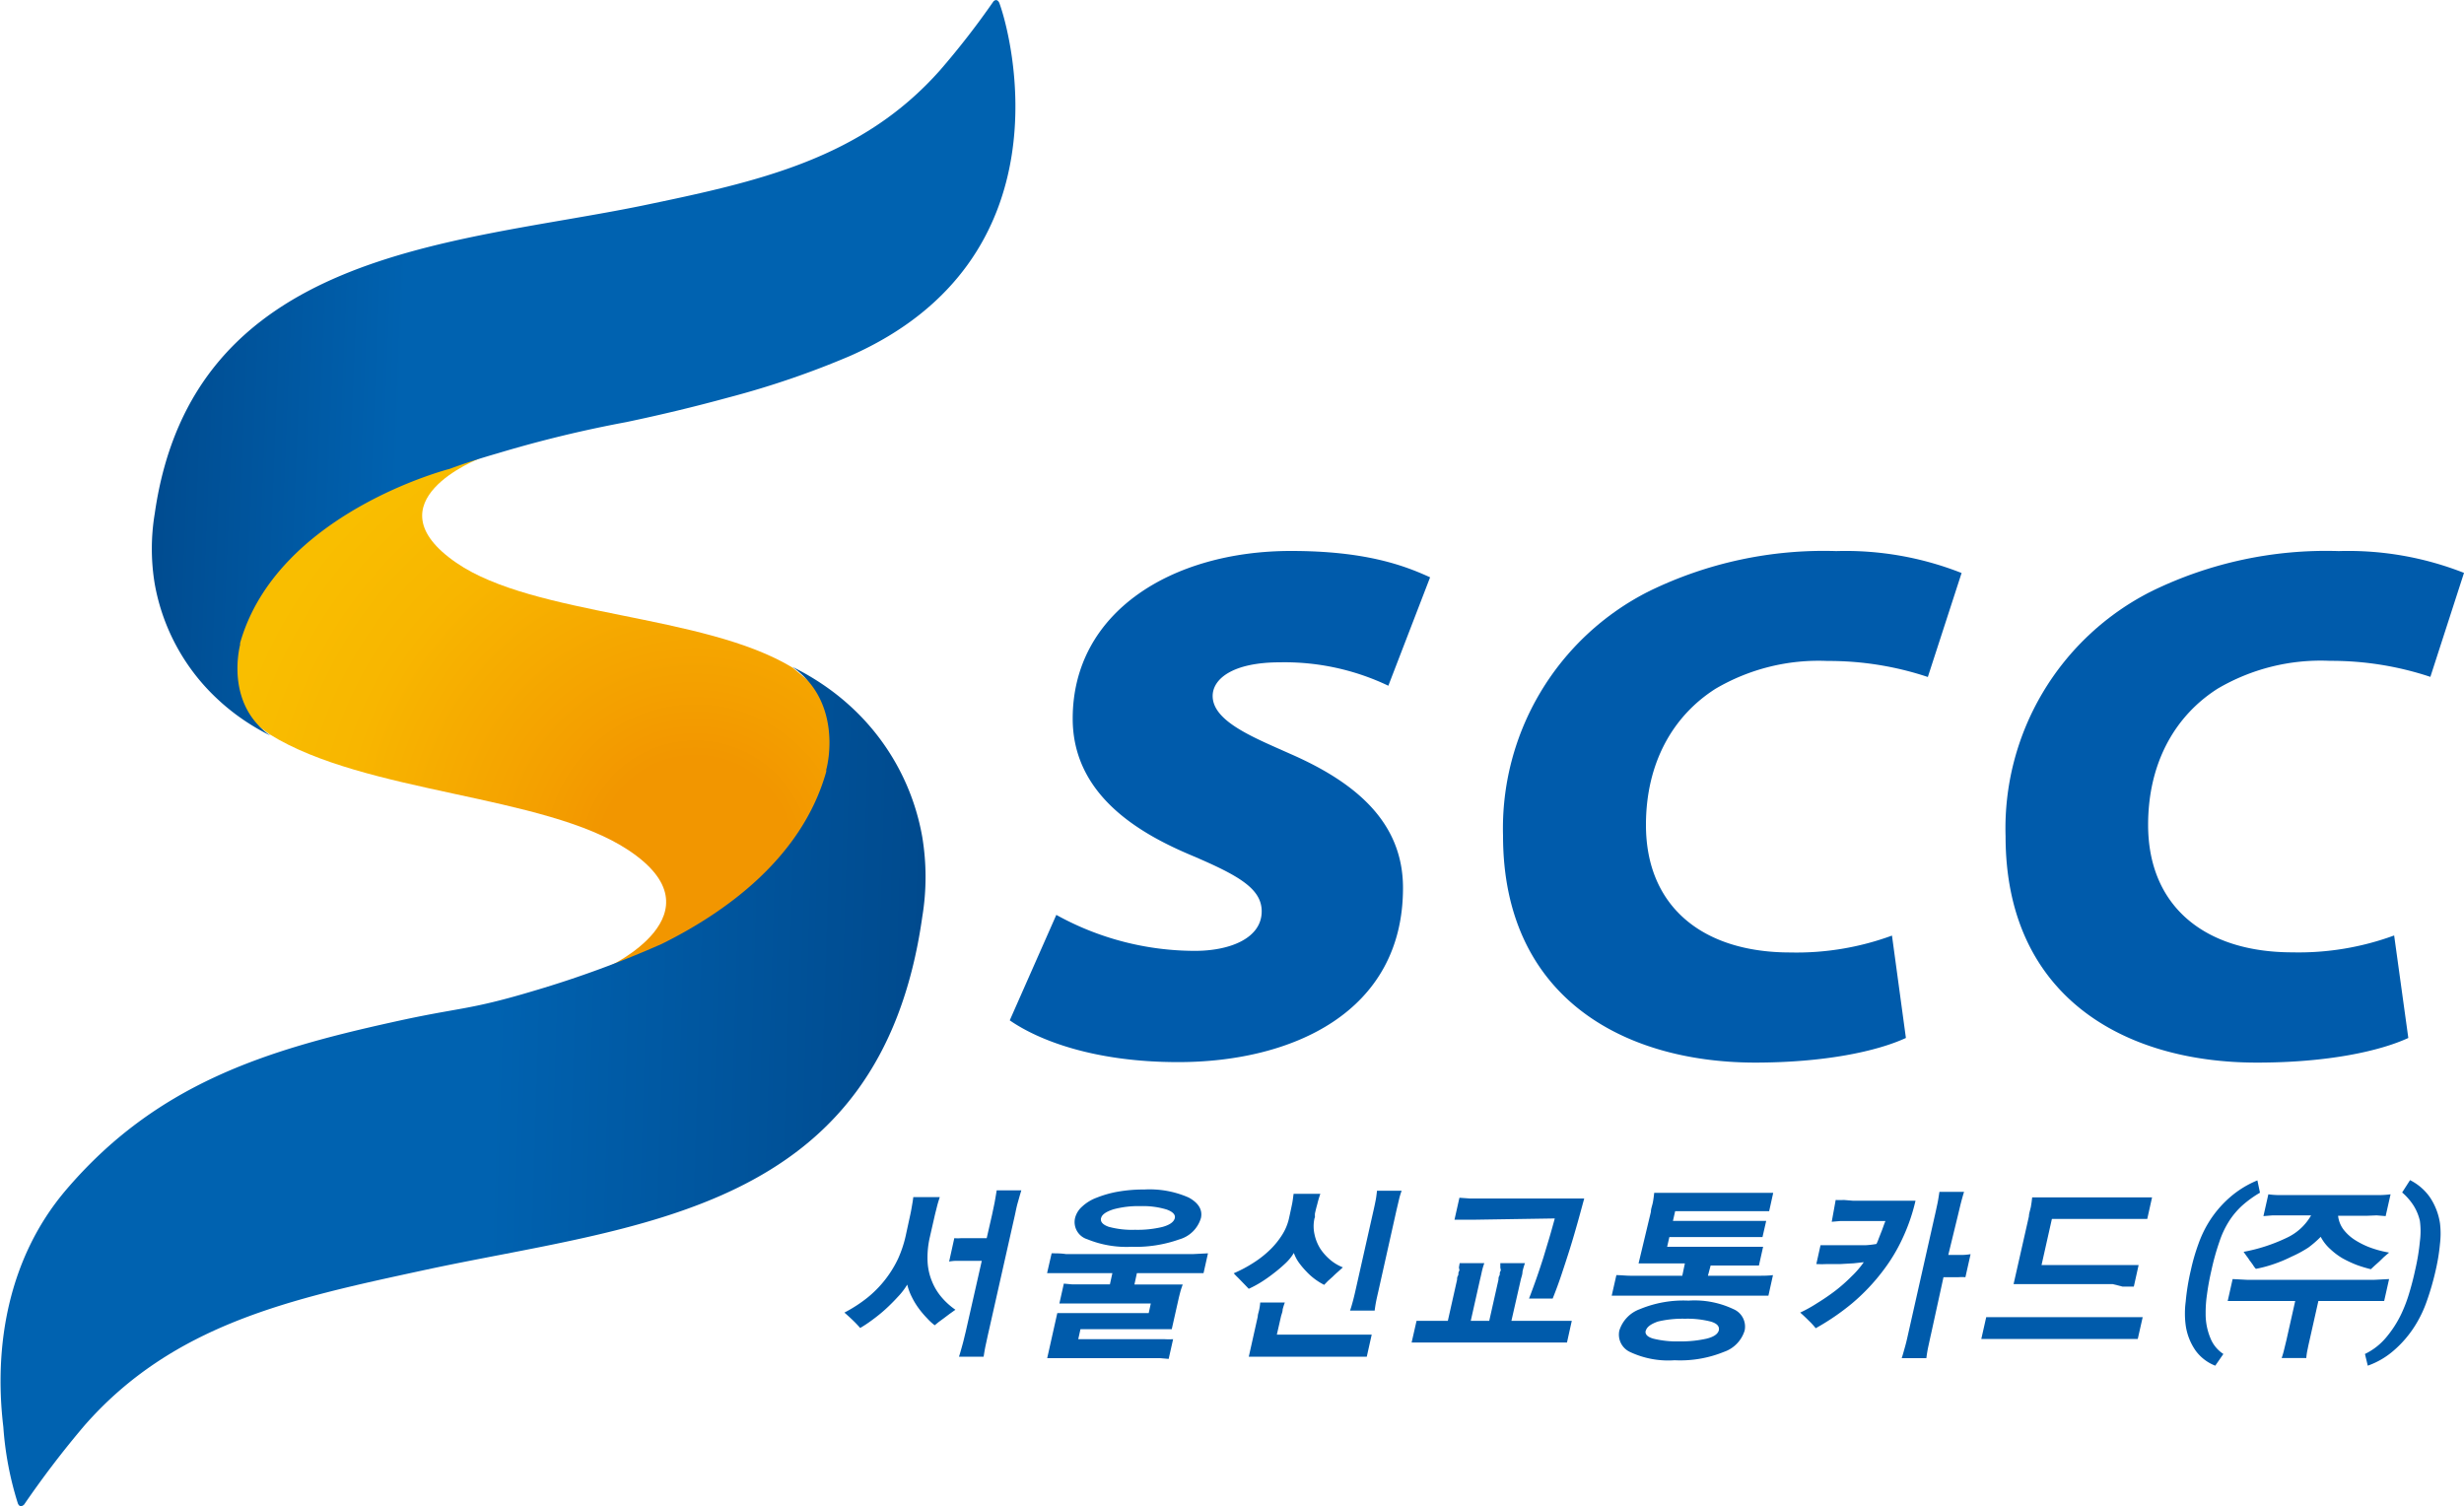
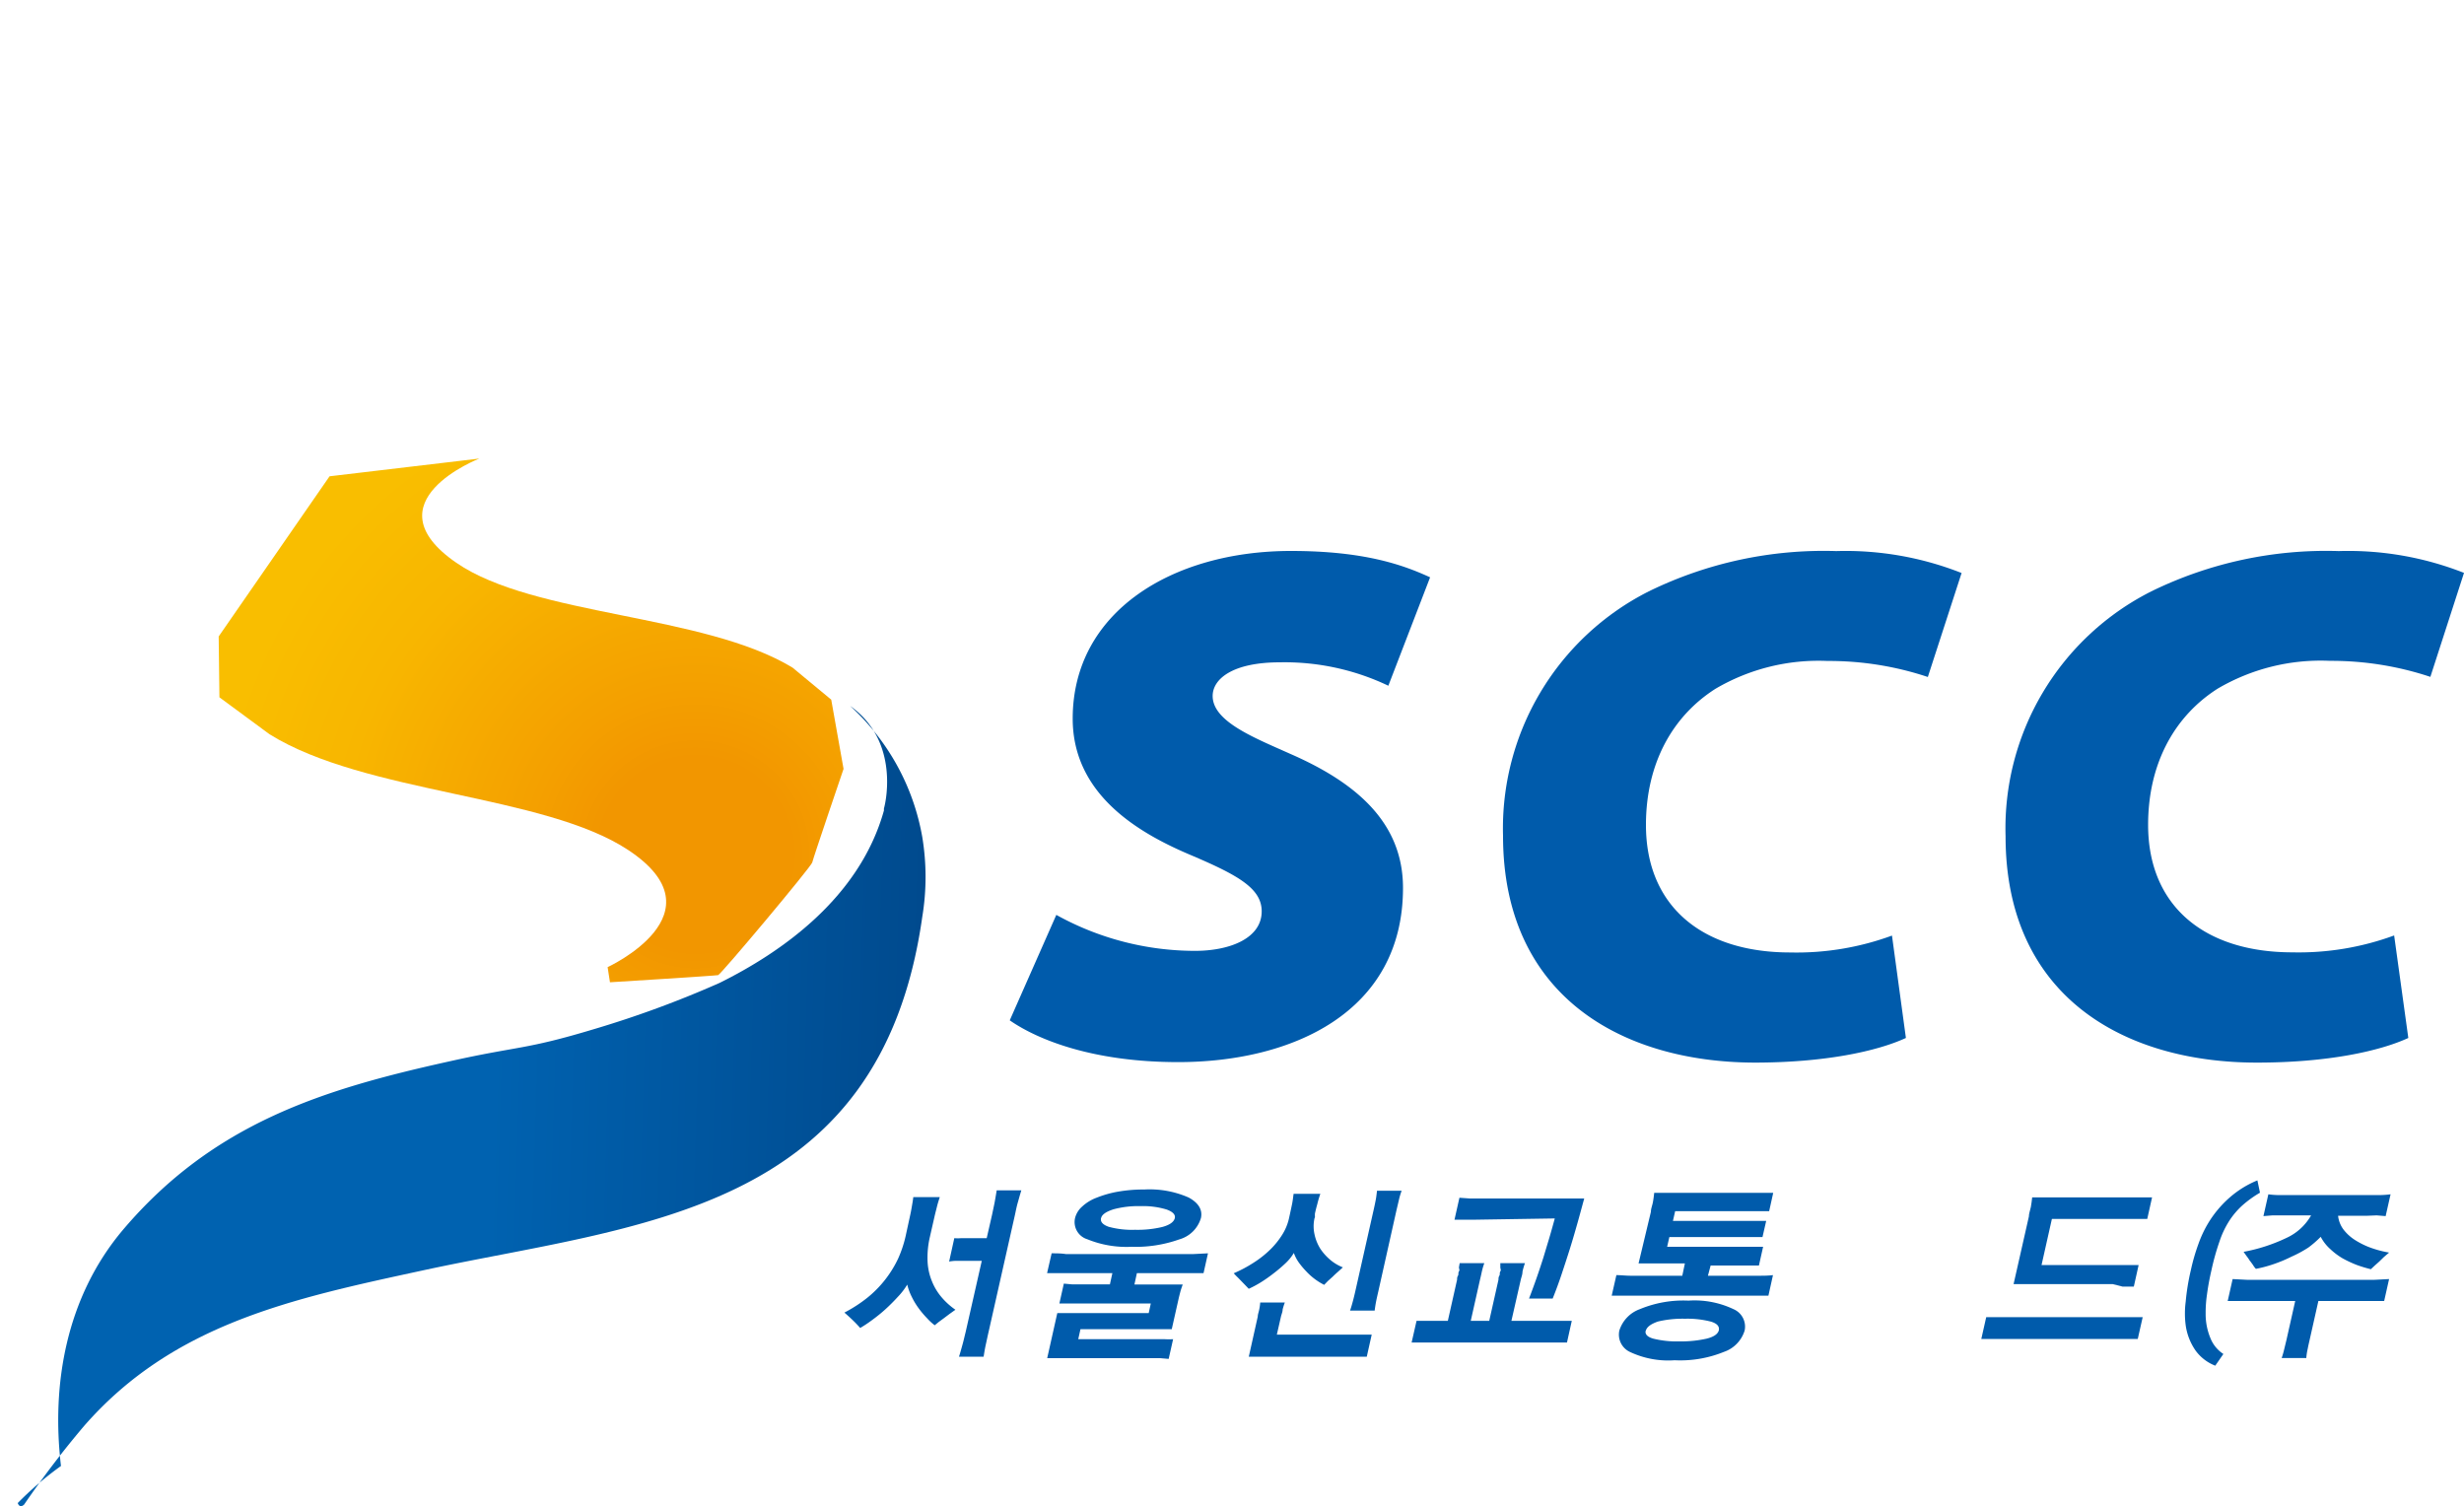
<svg xmlns="http://www.w3.org/2000/svg" xmlns:xlink="http://www.w3.org/1999/xlink" id="레이어_1" data-name="레이어 1" width="200" height="122.26" viewBox="0 0 200 122.26">
  <defs>
    <radialGradient id="무제_그라디언트_3" cx="56.44" cy="69.35" r="38.98" gradientUnits="userSpaceOnUse">
      <stop offset="0.2" stop-color="#f29600" />
      <stop offset="0.35" stop-color="#f4a000" />
      <stop offset="0.74" stop-color="#f8b600" />
      <stop offset="1" stop-color="#f9be00" />
    </radialGradient>
    <linearGradient id="linear-gradient" x1="-2973.25" y1="-1036.43" x2="-2892.73" y2="-1036.43" gradientTransform="matrix(-0.91, -0.04, 0.03, -0.98, -2584.32, -1035.62)" gradientUnits="userSpaceOnUse">
      <stop offset="0" stop-color="#003f7e" />
      <stop offset="0.69" stop-color="#0062b0" />
    </linearGradient>
    <linearGradient id="무제_그라디언트_2" x1="-58.97" y1="-18.37" x2="-10.55" y2="-18.37" gradientTransform="matrix(0.92, 0.05, -0.04, 0.98, 55.53, 48)" xlink:href="#linear-gradient" />
  </defs>
  <path d="M49.32,78.5S58.78,74.15,51,69c-6.84-4.53-21.34-4.56-29.12-9.4l-4.07-3-.06-4.94,9-13,12.16-1.44s-9.06,3.51-1.87,8.46c6.33,4.35,20.07,4.13,27.29,8.51l3.14,2.6,1,5.62S66,69.66,65.93,70s-7.42,9.1-7.64,9.15-8.78.58-8.78.58" fill="url(#무제_그라디언트_3)" />
-   <path d="M1.44,122c.1.29.3.33.52.12a78,78,0,0,1,4.86-6.37c7.24-8.3,16.9-10.34,27.44-12.62,17.31-3.76,37.17-4.46,40.6-28.71a19.86,19.86,0,0,0,0-6.48A18.74,18.74,0,0,0,69,57.3a19.17,19.17,0,0,0-1.48-1.22,20.57,20.57,0,0,0-3.2-1.95c3.85,2.71,3,7.42,2.75,8.32a.8.8,0,0,0,0,.16c-2,7.18-8.46,11.58-13.34,14a84.5,84.5,0,0,1-10.25,3.77c-5.59,1.68-6,1.33-11.64,2.59-10.27,2.27-19.19,5-26.57,13.72-4.58,5.45-5.79,12.51-5,19.13A26.76,26.76,0,0,0,1.44,122Z" fill="url(#linear-gradient)" />
-   <path d="M81.11.23C81,0,80.83-.07,80.64.11a65.22,65.22,0,0,1-4.33,5.58c-6.42,7.25-14.81,9.05-24.17,11-15.38,3.15-36.52,3.59-39.58,25a17.4,17.4,0,0,0,0,5.71,16.78,16.78,0,0,0,5.21,9.45c.42.39.86.75,1.32,1.1a18.36,18.36,0,0,0,2.84,1.75c-3.43-2.43-2.63-6.58-2.44-7.37a.64.64,0,0,1,0-.14c3-10.56,17-14.13,17-14.13,1.29-.48,2.6-.89,3.92-1.27a99.6,99.6,0,0,1,10.43-2.53c2.85-.6,5.48-1.23,8.3-2A70.86,70.86,0,0,0,69,28.89C86.86,21,82.09,2.85,81.11.23Z" fill="url(#무제_그라디언트_2)" />
+   <path d="M1.44,122c.1.29.3.33.52.12a78,78,0,0,1,4.86-6.37c7.24-8.3,16.9-10.34,27.44-12.62,17.31-3.76,37.17-4.46,40.6-28.71a19.86,19.86,0,0,0,0-6.48A18.74,18.74,0,0,0,69,57.3c3.85,2.71,3,7.42,2.75,8.32a.8.8,0,0,0,0,.16c-2,7.18-8.46,11.58-13.34,14a84.5,84.5,0,0,1-10.25,3.77c-5.59,1.68-6,1.33-11.64,2.59-10.27,2.27-19.19,5-26.57,13.72-4.58,5.45-5.79,12.51-5,19.13A26.76,26.76,0,0,0,1.44,122Z" fill="url(#linear-gradient)" />
  <path d="M85.74,74.26A23.24,23.24,0,0,0,97,77.18c2.79,0,5.41-1,5.41-3.21,0-1.85-1.9-2.92-5.65-4.52-4.1-1.72-9.69-4.82-9.69-11.12,0-8.68,8.09-13.61,17.72-13.61,5.94,0,9.09,1.13,11.29,2.14l-3.39,8.8a19.55,19.55,0,0,0-8.8-1.9c-3.86,0-5.46,1.36-5.46,2.73,0,2.08,3.38,3.39,6.3,4.7,5.29,2.31,9.15,5.53,9.15,10.88,0,10.1-9,14.14-18.25,14.14-6.84,0-11.35-1.78-13.67-3.39Z" fill="#005bab" />
  <path d="M154.7,84.25c-2.32,1.07-6.54,2-12.31,2C131.58,86.21,122,80.8,122,67.84A21.54,21.54,0,0,1,133.83,48a32.29,32.29,0,0,1,15.22-3.27,25.66,25.66,0,0,1,10.17,1.78l-2.74,8.44a25.38,25.38,0,0,0-8.14-1.3,16.5,16.5,0,0,0-9.1,2.26c-3.44,2.19-5.64,6-5.64,11.05,0,6.6,4.57,10.35,11.71,10.35a22.47,22.47,0,0,0,8.26-1.37Z" fill="#005bab" />
  <path d="M195.48,84.25c-2.32,1.07-6.54,2-12.3,2-10.82,0-20.39-5.41-20.39-18.37A21.53,21.53,0,0,1,174.62,48a32.25,32.25,0,0,1,15.21-3.27A25.66,25.66,0,0,1,200,46.5l-2.73,8.44a25.46,25.46,0,0,0-8.15-1.3A16.5,16.5,0,0,0,180,55.9c-3.44,2.19-5.64,6-5.64,11.05,0,6.6,4.58,10.35,11.71,10.35a22.47,22.47,0,0,0,8.26-1.37Z" fill="#005bab" />
  <path d="M73.86,98.72c.06-.27.11-.53.15-.77s.09-.5.12-.78h2.15c-.09.28-.17.53-.23.78s-.13.5-.19.77l-.38,1.67a7.32,7.32,0,0,0-.19,2,4.76,4.76,0,0,0,.36,1.62,4.62,4.62,0,0,0,.79,1.3,5.79,5.79,0,0,0,1.11,1l-.49.35-.45.34-.41.3-.33.27a4.42,4.42,0,0,1-.62-.57,7.71,7.71,0,0,1-.67-.79,6,6,0,0,1-.57-.94,4.58,4.58,0,0,1-.37-1,5.55,5.55,0,0,1-.77,1c-.32.35-.66.69-1,1s-.73.62-1.1.89a10.25,10.25,0,0,1-.95.63c-.15-.17-.34-.38-.58-.61s-.47-.44-.7-.64a11.44,11.44,0,0,0,1.88-1.22,9,9,0,0,0,2.47-3.14,9.57,9.57,0,0,0,.62-1.85Zm5.83,3.62H77.6a3.2,3.2,0,0,0-.56.06l.42-1.9a3.45,3.45,0,0,0,.57,0h2.06l.43-1.88.21-1c.06-.34.12-.68.17-1h2c-.11.35-.2.69-.29,1s-.16.67-.23,1l-2.14,9.5c-.08.34-.15.69-.22,1s-.13.67-.18,1h-2c.11-.34.2-.68.29-1s.17-.69.25-1Z" fill="#005bab" />
  <path d="M92.08,104.26H96c-.07.2-.14.39-.19.58s-.1.38-.14.56l-.56,2.49H87.7l-.18.81h7a6.06,6.06,0,0,0,.7,0l-.36,1.6-.69-.06H85l.82-3.66h7.42l.17-.78H87.32l-.66,0-.67,0,.36-1.61.67.06h3.07l.2-.91H86.17c-.38,0-.78,0-1.18,0l.37-1.61c.38,0,.77,0,1.15.06H96.88l1.17-.06-.36,1.61c-.39,0-.77,0-1.15,0H92.28Zm-4.82-5.39a1.84,1.84,0,0,1,.56-.92A3.55,3.55,0,0,1,89,97.22a8.82,8.82,0,0,1,1.72-.49,12.13,12.13,0,0,1,2.17-.18,7.87,7.87,0,0,1,3.59.65c.81.44,1.14,1,1,1.66a2.55,2.55,0,0,1-1.76,1.74,10.55,10.55,0,0,1-3.87.6,8.41,8.41,0,0,1-3.59-.61A1.46,1.46,0,0,1,87.26,98.87Zm2.11,0c-.07.3.14.54.63.71a7.19,7.19,0,0,0,2.13.24,8.59,8.59,0,0,0,2.22-.23c.58-.16.91-.39,1-.69s-.16-.55-.67-.73a6.61,6.61,0,0,0-2.1-.27,7.74,7.74,0,0,0-2.21.26C89.76,98.36,89.43,98.59,89.37,98.89Z" fill="#005bab" />
  <path d="M106.7,98.87a3,3,0,0,0,0,1.33,3.58,3.58,0,0,0,.47,1.16,4.27,4.27,0,0,0,.83.92,3.61,3.61,0,0,0,1,.59l-.41.37c-.15.13-.28.25-.42.39l-.39.35-.3.31a5.35,5.35,0,0,1-.73-.45,5.1,5.1,0,0,1-.7-.62,6.84,6.84,0,0,1-.61-.72,3.24,3.24,0,0,1-.42-.8,3.82,3.82,0,0,1-.66.82,11.78,11.78,0,0,1-1,.85,11.93,11.93,0,0,1-1.06.74,9,9,0,0,1-.94.5l-.24-.25-.31-.32-.34-.35c-.12-.11-.23-.23-.33-.34a10.76,10.76,0,0,0,1.6-.85,8.33,8.33,0,0,0,1.43-1.14,6.57,6.57,0,0,0,.9-1.13,4.2,4.2,0,0,0,.55-1.31l.09-.41c.06-.28.12-.55.17-.8s.08-.52.12-.81h2.17q-.15.43-.24.81c-.07.25-.14.52-.2.8l0,.07a.65.65,0,0,0,0,.13,1,1,0,0,1,0,.12S106.69,98.87,106.7,98.87ZM101.39,110l.7-3.13c0-.18.08-.37.12-.58a4.1,4.1,0,0,0,.08-.57h2a4.75,4.75,0,0,0-.18.57c0,.19-.09.38-.13.55l-.34,1.49h6.55c.37,0,.75,0,1.15,0l-.4,1.79c-.39,0-.76,0-1.13,0h-8.45Zm10.48-5.15c-.06.26-.12.52-.17.77s-.09.51-.12.76h-2c.09-.25.16-.5.23-.76s.13-.51.19-.77l1.5-6.66c.06-.26.11-.51.16-.76s.08-.52.11-.78h2a5.75,5.75,0,0,0-.23.78l-.18.76Z" fill="#005bab" />
  <path d="M120.88,107.21l.75-3.34c0-.1,0-.21.07-.32s0-.23.08-.35,0-.22,0-.33,0-.23,0-.34h2a5.49,5.49,0,0,0-.2.68c0,.25-.1.47-.14.66l-.76,3.34h3.73c.38,0,.77,0,1.17,0l-.39,1.76c-.39,0-.77,0-1.15,0H115.76c-.38,0-.77,0-1.18,0l.4-1.76c.39,0,.77,0,1.15,0h1.39l.75-3.34c0-.1,0-.21.07-.32s0-.23.08-.35,0-.22,0-.33l.06-.34h2a5.49,5.49,0,0,0-.2.68q-.08.38-.15.66l-.75,3.34ZM119.81,99h-.88c-.26,0-.55,0-.87,0l.4-1.78.85.06h9.28c-.18.65-.36,1.33-.55,2s-.4,1.4-.62,2.1-.45,1.4-.68,2.09-.47,1.33-.71,1.93l-1.92,0c.2-.52.4-1.06.6-1.63s.38-1.12.56-1.68l.5-1.66c.16-.55.3-1.05.43-1.53Z" fill="#005bab" />
  <path d="M138.63,103.55h4.11c.38,0,.77,0,1.17-.05l-.37,1.67c-.39,0-.77,0-1.15,0H132c-.38,0-.78,0-1.18,0l.38-1.67c.39,0,.77.05,1.15.05h4.2l.21-1H133l1-4.18c0-.25.11-.51.16-.77s.08-.51.11-.78H143c.28,0,.59,0,.93,0l-.33,1.49c-.33,0-.64,0-.92,0h-6.71l-.18.79h7.57l-.3,1.31h-7.56l-.18.79h6.85c.28,0,.6,0,.94,0l-.34,1.52c-.33,0-.64,0-.92,0h-3ZM131.44,108a2.71,2.71,0,0,1,1.67-1.74,9.19,9.19,0,0,1,3.94-.69,7.36,7.36,0,0,1,3.65.69,1.54,1.54,0,0,1,.91,1.74,2.65,2.65,0,0,1-1.68,1.73,9.4,9.4,0,0,1-4,.68,7.3,7.3,0,0,1-3.64-.68A1.55,1.55,0,0,1,131.44,108Zm2.14,0q-.11.45.63.66a8,8,0,0,0,2.1.22,9.51,9.51,0,0,0,2.2-.22q.86-.21,1-.66c.08-.34-.14-.58-.65-.73a7.64,7.64,0,0,0-2.09-.23,8.63,8.63,0,0,0-2.21.23C134,107.47,133.65,107.71,133.58,108.05Z" fill="#005bab" />
-   <path d="M150.39,97.46h5.09a15.21,15.21,0,0,1-1.06,3.07,13.91,13.91,0,0,1-1.56,2.59,16.29,16.29,0,0,1-2.55,2.69,19.38,19.38,0,0,1-2.93,2,5.9,5.9,0,0,0-.57-.62c-.23-.23-.46-.45-.69-.65a11.3,11.3,0,0,0,1.4-.78,17.58,17.58,0,0,0,1.46-1,13.17,13.17,0,0,0,1.3-1.15,7.45,7.45,0,0,0,1-1.16l-.81.09-1.06.06-1.11,0a7.63,7.63,0,0,1-.87,0l.34-1.53h1.34c.45,0,.87,0,1.27,0s.76,0,1.09,0a7.48,7.48,0,0,0,.84-.1,3.73,3.73,0,0,0,.18-.43l.2-.51c.07-.17.13-.34.19-.51s.11-.3.16-.41h-3.67l-.69.06L149,97.4a5.14,5.14,0,0,0,.66,0Zm7.75,4.4h1.22a5.61,5.61,0,0,0,.59-.06l-.42,1.87a3.45,3.45,0,0,0-.57,0h-1.21l-1,4.57c-.08.34-.15.69-.22,1s-.13.67-.17,1h-2c.11-.34.2-.68.29-1s.17-.69.24-1l2.14-9.5c.08-.34.15-.68.22-1s.12-.68.17-1h2c-.11.35-.2.69-.28,1l-.24,1Z" fill="#005bab" />
  <path d="M171.25,108.68H162c-.38,0-.78,0-1.18,0l.4-1.77c.39,0,.77,0,1.15,0h10.38c.38,0,.77,0,1.17,0l-.4,1.77c-.39,0-.77,0-1.15,0Zm.24-4.45h-8.05l1.24-5.48c0-.25.11-.51.16-.77s.08-.53.11-.79h8.8c.28,0,.59,0,.93,0l-.39,1.75-.92,0h-6.82l-.84,3.74h6.94c.29,0,.6,0,.94,0l-.39,1.75-.92,0Z" fill="#005bab" />
  <path d="M180.47,109.9l-.66.95a3.58,3.58,0,0,1-1.6-1.23,4.74,4.74,0,0,1-.8-2.05,7.31,7.31,0,0,1,0-1.91,18.4,18.4,0,0,1,.42-2.57,16.18,16.18,0,0,1,.61-2.11,9.28,9.28,0,0,1,.78-1.67,8.81,8.81,0,0,1,1.75-2.1,8,8,0,0,1,2.26-1.4l.21,1A9,9,0,0,0,182,97.85a6.35,6.35,0,0,0-1.05,1.24,7.35,7.35,0,0,0-.79,1.66,19.51,19.51,0,0,0-.65,2.31c-.17.73-.29,1.39-.37,2a10.16,10.16,0,0,0-.11,1.56,5.06,5.06,0,0,0,.39,2A2.72,2.72,0,0,0,180.47,109.9Z" fill="#005bab" />
  <path d="M188.18,105.6l-.71,3.16c-.05.22-.11.47-.16.74a4.64,4.64,0,0,0-.11.73h-2a7,7,0,0,0,.21-.73l.18-.74.71-3.16H182c-.38,0-.77,0-1.18,0l.4-1.78,1.15.06h10.37l1.18-.06-.4,1.78c-.39,0-.77,0-1.15,0h-4.18Zm4-6.92h-2.4a2.26,2.26,0,0,0,.47,1.16,3.69,3.69,0,0,0,1,.87,6.45,6.45,0,0,0,1.27.6,8.72,8.72,0,0,0,1.4.36l-.42.36-.38.37-.36.32-.32.3a10.77,10.77,0,0,1-1.13-.34,9.32,9.32,0,0,1-1.16-.54,5.57,5.57,0,0,1-1-.75,3.52,3.52,0,0,1-.78-1,8.39,8.39,0,0,1-1,.87A9.54,9.54,0,0,1,186,102a11.33,11.33,0,0,1-1.43.6,10.2,10.2,0,0,1-1.46.39,1.57,1.57,0,0,1-.24-.32c-.09-.12-.17-.24-.27-.36a3.27,3.27,0,0,0-.25-.36l-.24-.34a13.94,13.94,0,0,0,3.48-1.13,4.42,4.42,0,0,0,2-1.83h-3.13l-.74.06.4-1.77a6.37,6.37,0,0,0,.71.06h8.46a7.49,7.49,0,0,0,.75-.06l-.4,1.77-.73-.06Z" fill="#005bab" />
-   <path d="M192.19,110.85l-.23-.95a5.15,5.15,0,0,0,1.66-1.27,8.86,8.86,0,0,0,1.3-2,11.88,11.88,0,0,0,.6-1.56c.18-.59.36-1.25.52-2a17.75,17.75,0,0,0,.38-2.31,6.34,6.34,0,0,0,0-1.66,4.06,4.06,0,0,0-.51-1.24,4.86,4.86,0,0,0-.93-1.07l.64-1a4.34,4.34,0,0,1,1.62,1.4,5.19,5.19,0,0,1,.81,2.1,6.94,6.94,0,0,1,0,1.67,16.06,16.06,0,0,1-.34,2.11,21.84,21.84,0,0,1-.74,2.57,9.73,9.73,0,0,1-.91,1.91,8.88,8.88,0,0,1-1.74,2.05A6.46,6.46,0,0,1,192.19,110.85Z" fill="#005bab" />
</svg>